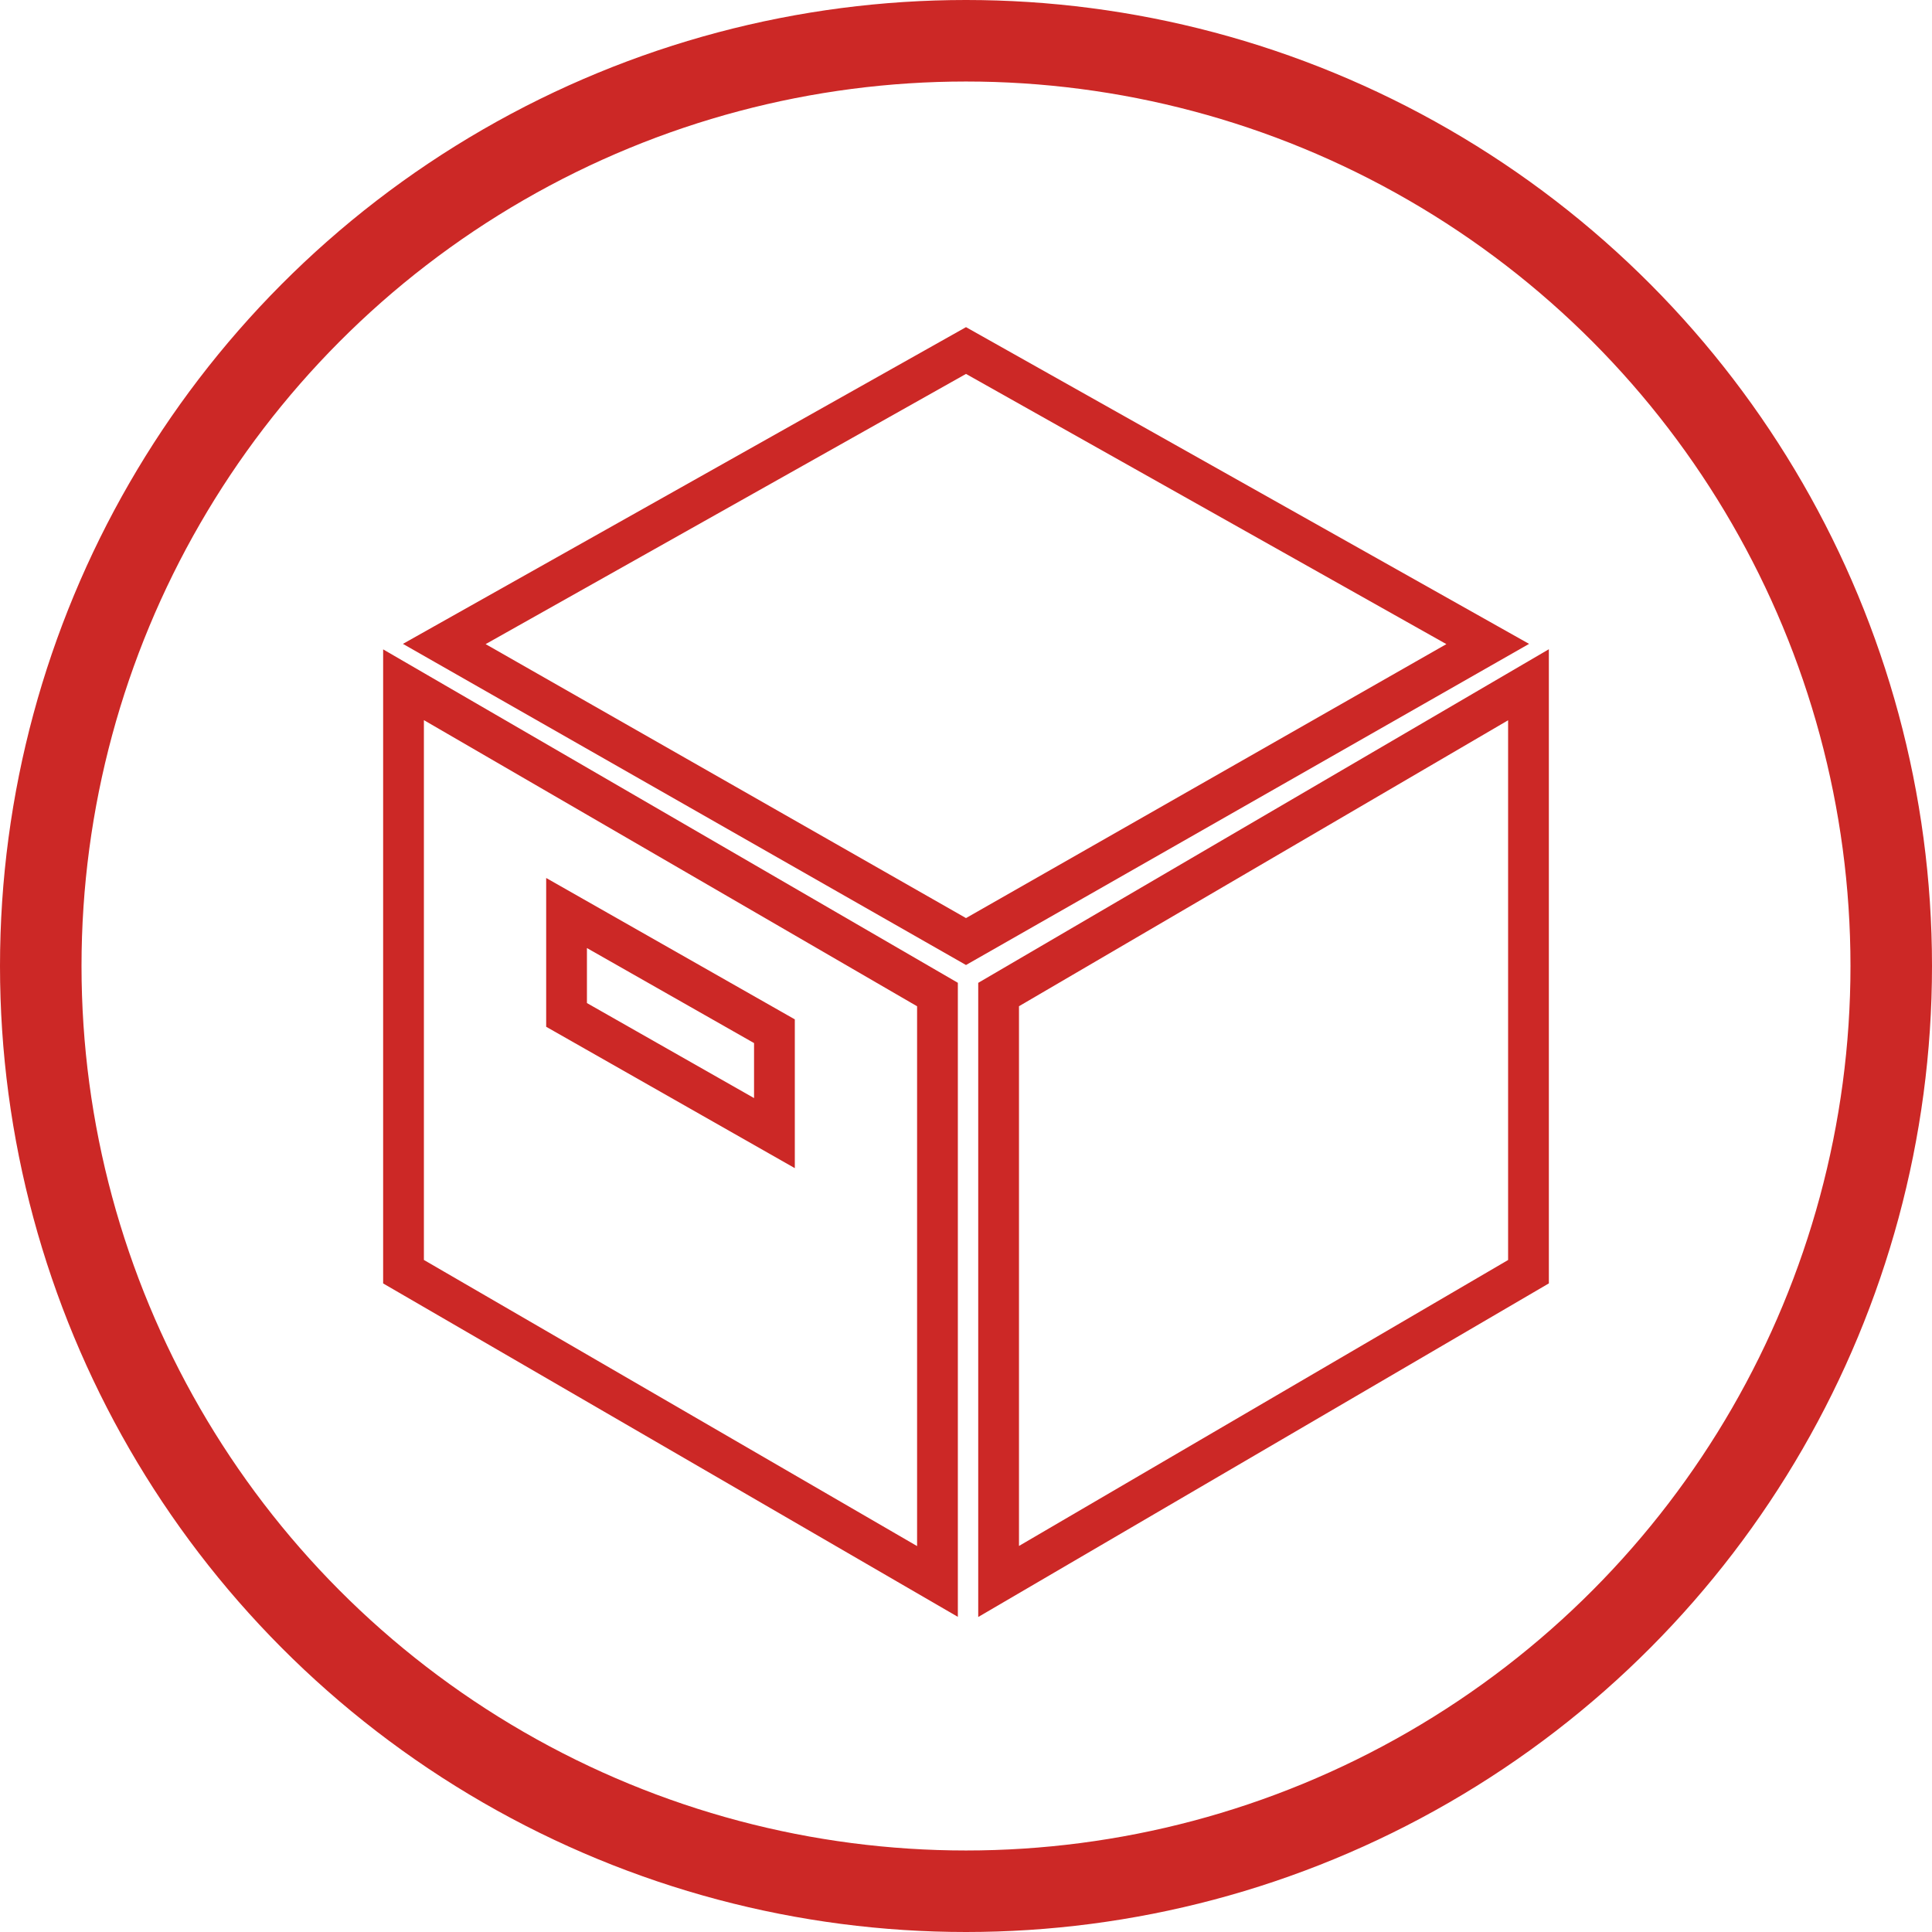
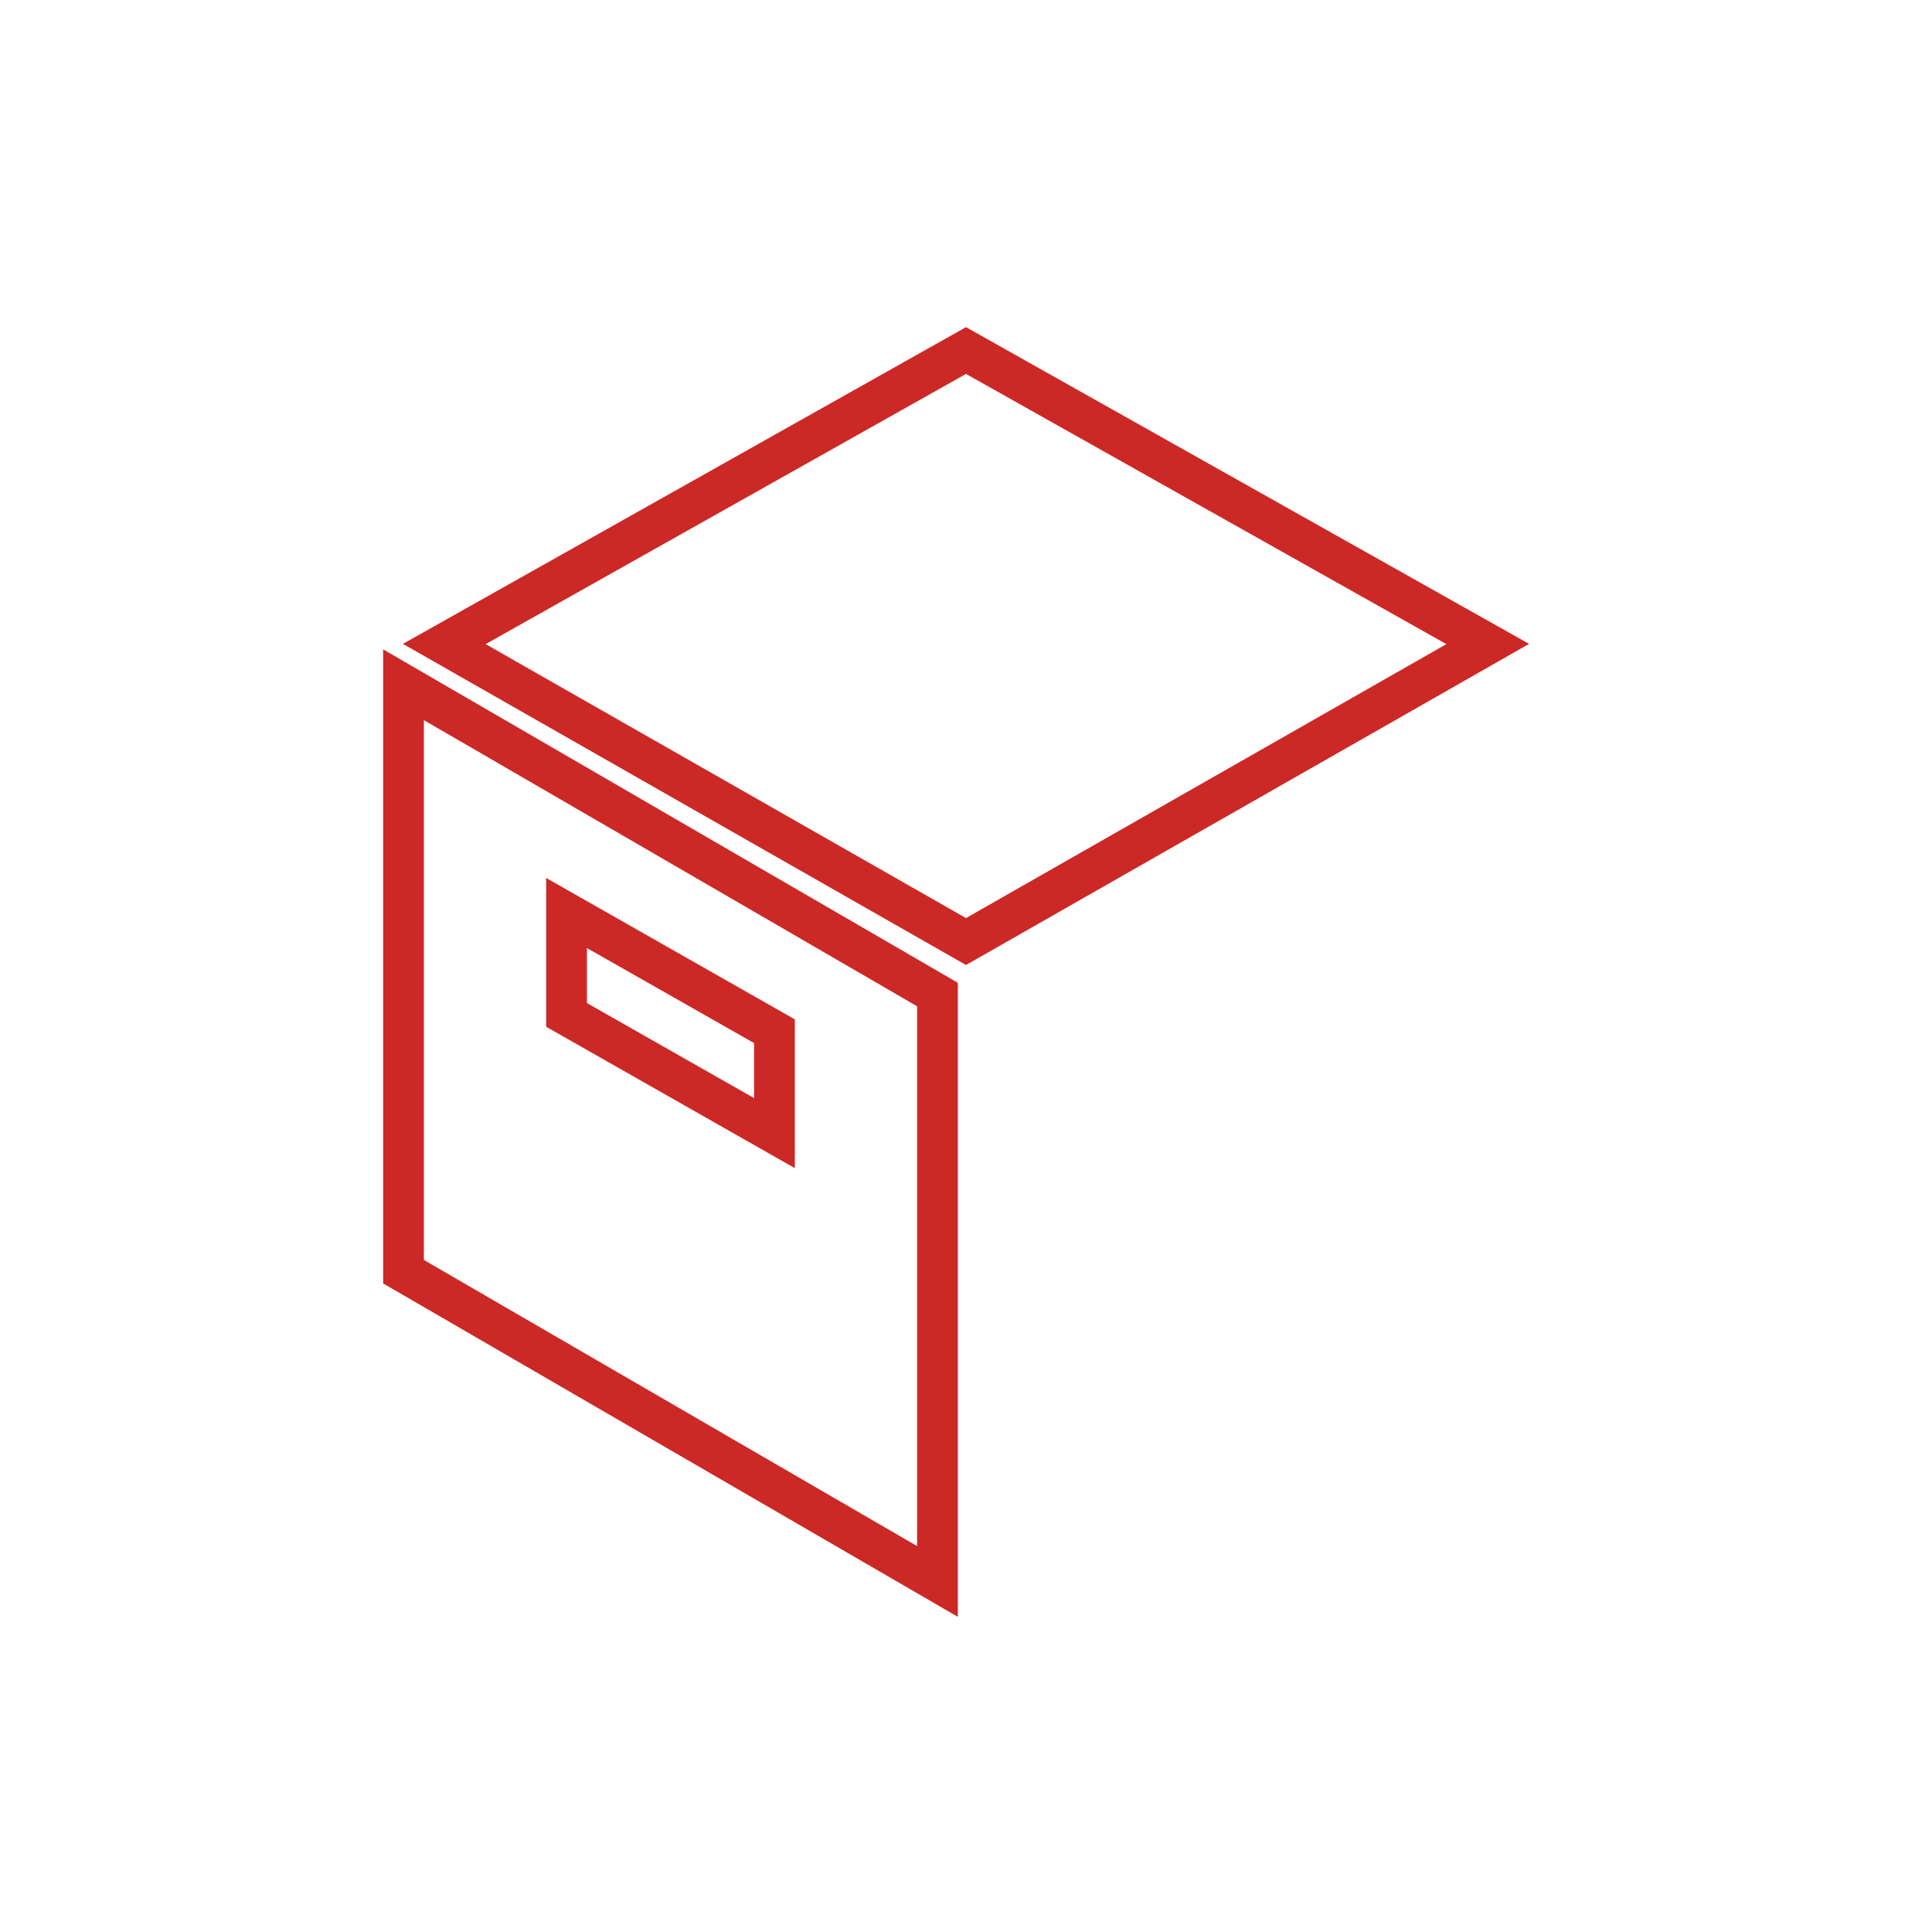
<svg xmlns="http://www.w3.org/2000/svg" version="1.1" id="Calque_1" x="0px" y="0px" viewBox="-107.2 345.9 47.4 47.4" style="enable-background:new -107.2 345.9 47.4 47.4;" xml:space="preserve">
  <style type="text/css">
	.st0{fill:none;stroke:#CC2826;stroke-width:2;stroke-miterlimit:10;}
	.st1{fill:none;stroke:#CC2826;stroke-miterlimit:10;}
</style>
-   <circle class="st0" cx="-83.5" cy="369.6" r="22.7" />
  <g>
-     <polygon class="st1" points="-69.7,377.1 -82.7,384.7 -82.7,370.3 -69.7,362.7  " />
    <path class="st1" d="M-97.3,362.7v14.4l13.1,7.6v-14.4L-97.3,362.7z M-88.2,373.7l-5.1-2.9v-2.5l5.1,2.9V373.7z" />
    <polygon class="st1" points="-83.5,354.5 -96.3,361.7 -83.5,369 -70.7,361.7  " />
  </g>
</svg>